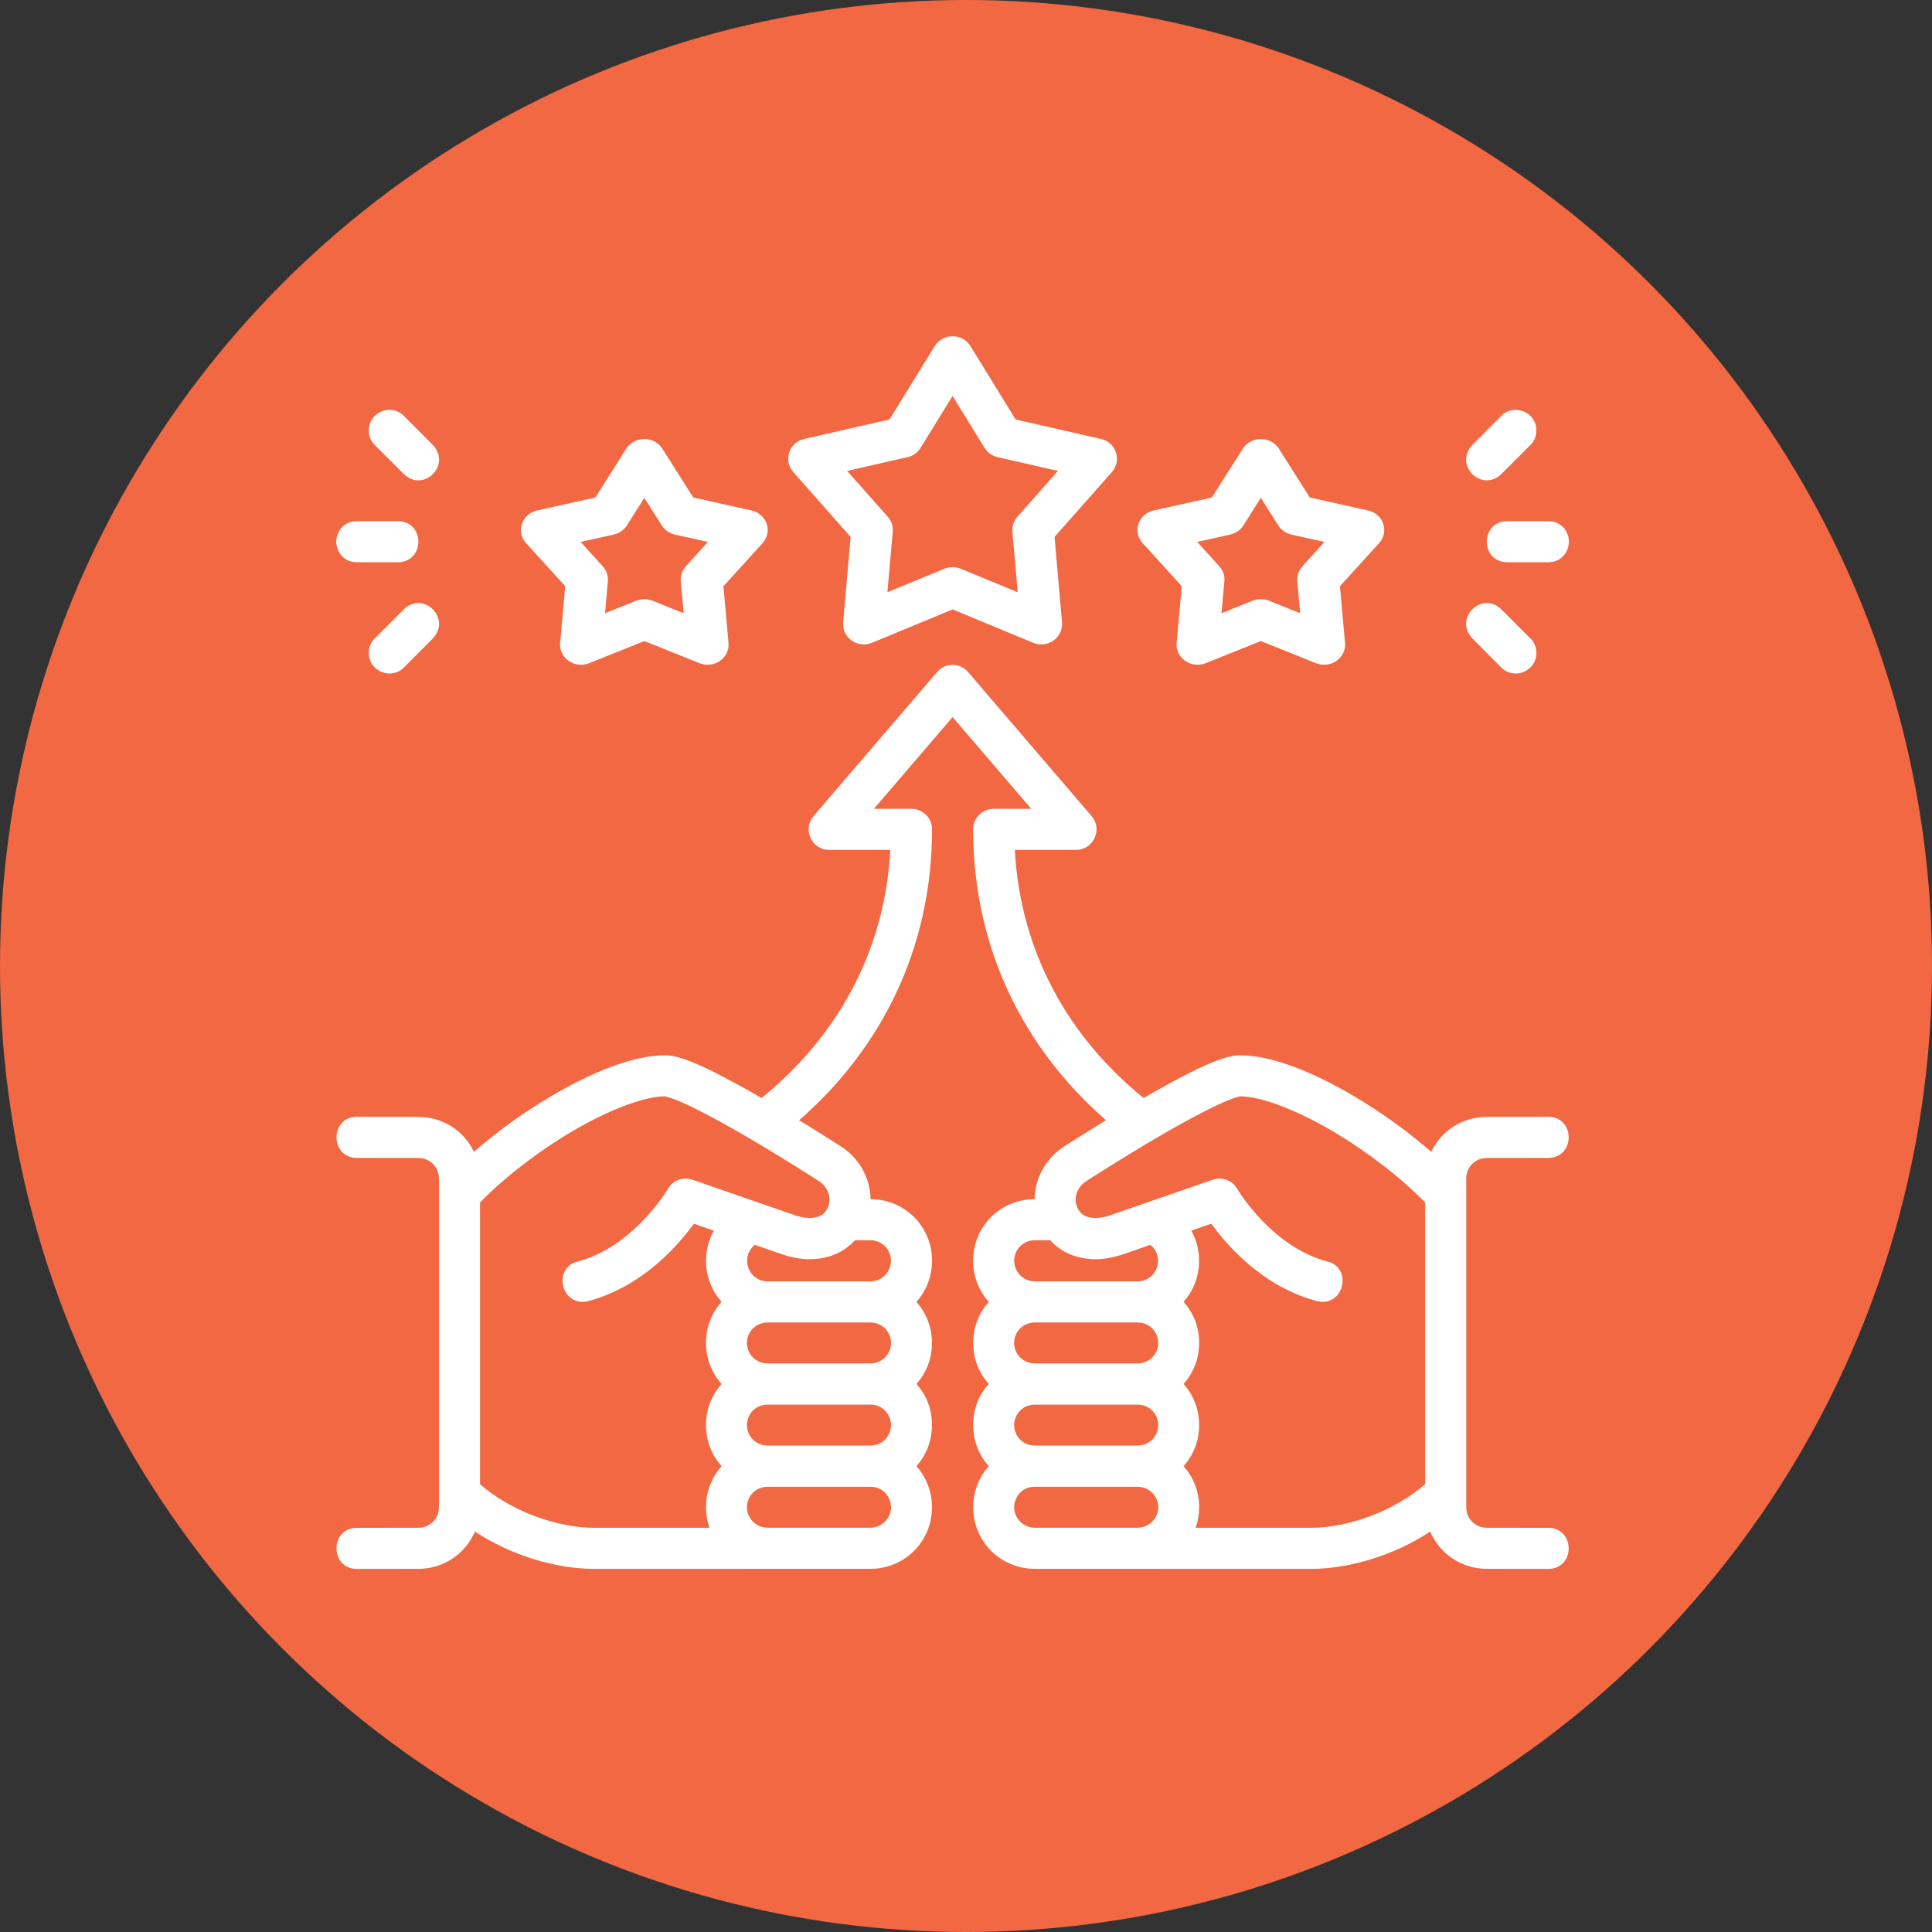
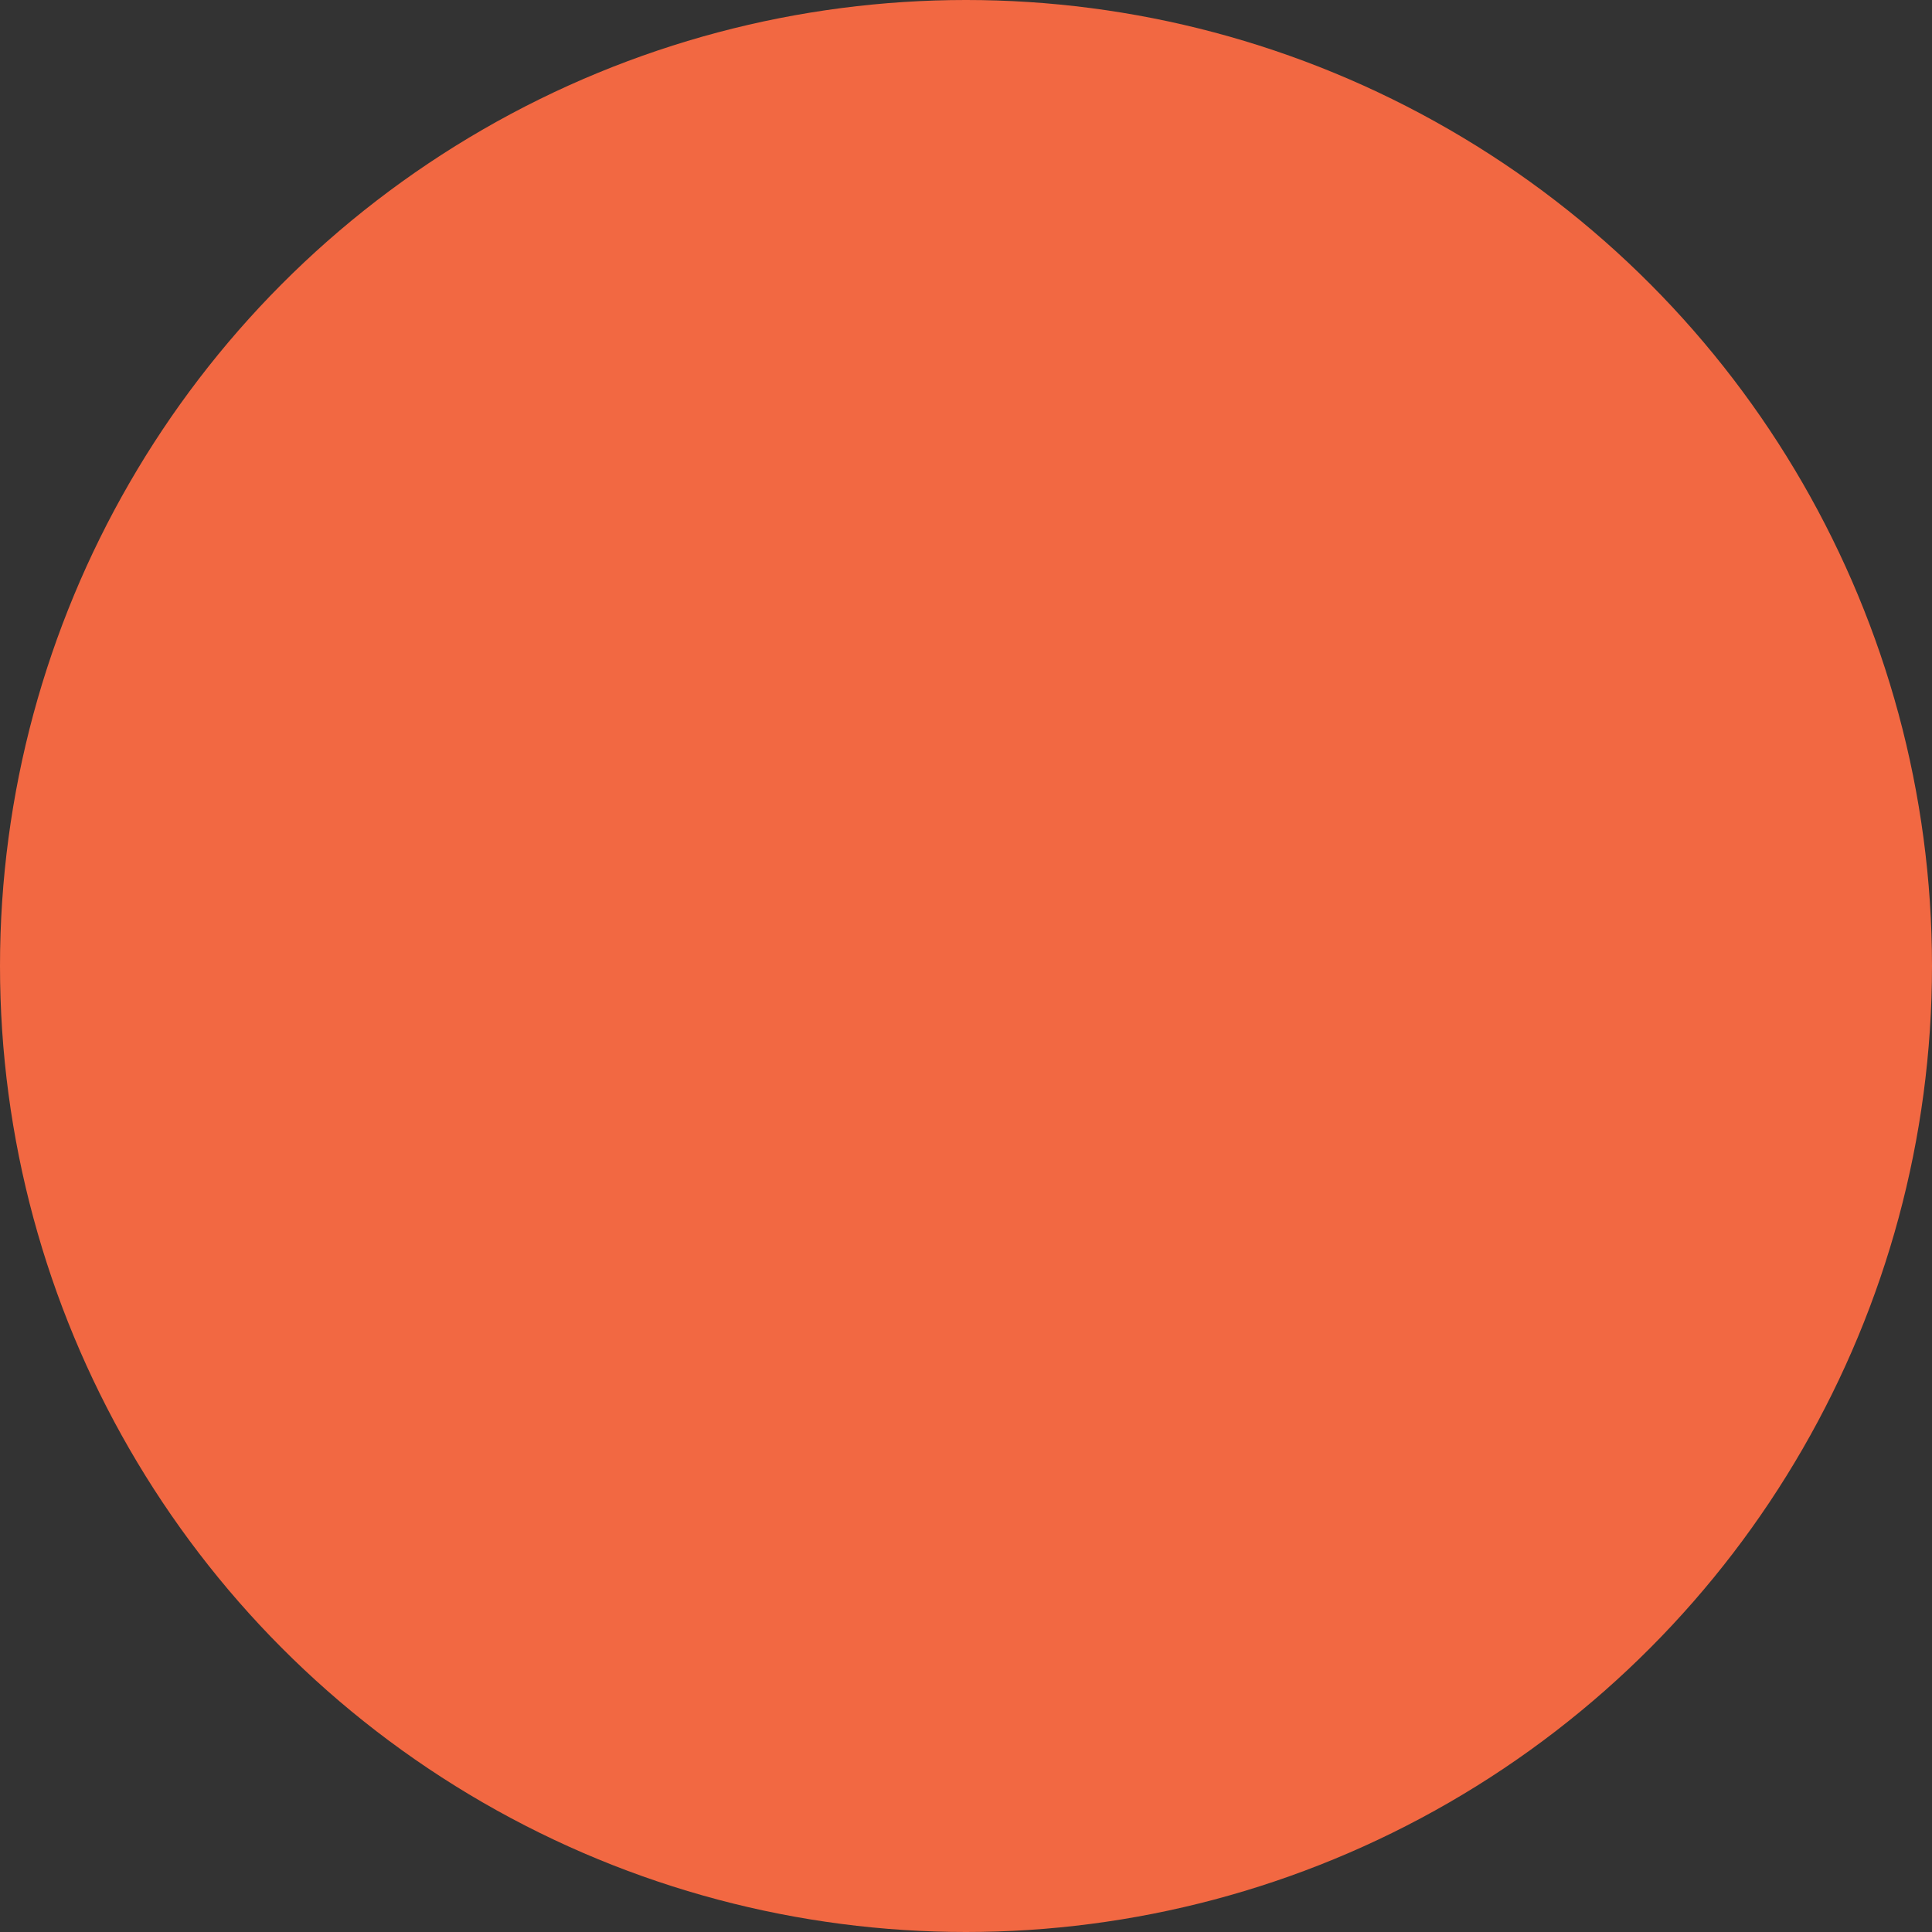
<svg xmlns="http://www.w3.org/2000/svg" width="72" height="72" viewBox="0 0 72 72" fill="none">
  <rect x="0" y="0" width="72" height="72" fill="#333333" stroke="none" />
  <circle cx="36" cy="36" r="36" fill="#F26842" />
-   <path d="M34.836 12.896L33.149 15.633L29.972 16.358C29.403 16.488 29.181 17.164 29.565 17.594L31.7 20.009L31.422 23.191C31.372 23.759 31.956 24.177 32.493 23.956L35.5 22.711L38.507 23.956C39.044 24.177 39.628 23.759 39.578 23.191L39.3 20.009L41.435 17.594C41.819 17.164 41.597 16.488 41.029 16.358L37.851 15.633L36.164 12.896C36.024 12.668 35.771 12.531 35.5 12.531C35.229 12.531 34.977 12.668 34.836 12.896ZM35.5 14.755L36.692 16.691C36.8 16.866 36.975 16.99 37.178 17.037L39.428 17.55L37.916 19.257C37.779 19.412 37.712 19.614 37.73 19.818L37.928 22.071L35.799 21.194C35.703 21.154 35.602 21.135 35.5 21.135C35.398 21.135 35.297 21.154 35.201 21.194L33.071 22.071L33.27 19.818C33.288 19.614 33.221 19.412 33.083 19.257L31.572 17.55L33.822 17.037C34.025 16.99 34.2 16.866 34.308 16.691L35.5 14.755ZM13.744 16.047C13.744 16.253 13.819 16.439 13.967 16.584L15.052 17.669C15.776 18.368 16.835 17.339 16.132 16.584L15.052 15.498C14.875 15.319 14.646 15.254 14.429 15.28C14.068 15.322 13.741 15.614 13.744 16.047ZM56.571 15.28C56.354 15.255 56.125 15.319 55.948 15.498L54.868 16.584C54.165 17.339 55.224 18.368 55.948 17.669L57.033 16.584C57.181 16.439 57.256 16.253 57.256 16.047C57.259 15.614 56.932 15.322 56.571 15.28ZM23.34 16.721L22.188 18.54L20.018 19.023C19.445 19.151 19.219 19.814 19.604 20.24L21.064 21.846L20.874 23.963C20.825 24.523 21.418 24.933 21.961 24.714L24.013 23.89L26.064 24.714C26.607 24.931 27.198 24.523 27.15 23.963L26.96 21.846L28.42 20.24C28.805 19.814 28.578 19.149 28.002 19.023L25.836 18.54L24.684 16.721C24.546 16.503 24.301 16.367 24.034 16.361C23.751 16.353 23.486 16.491 23.34 16.721ZM46.316 16.721L45.164 18.54L42.998 19.023C42.422 19.149 42.195 19.814 42.581 20.24L44.04 21.846L43.85 23.963C43.802 24.523 44.393 24.931 44.936 24.714L46.987 23.89L49.039 24.714C49.582 24.933 50.175 24.523 50.126 23.963L49.936 21.846L51.396 20.24C51.782 19.814 51.556 19.151 50.982 19.023L48.812 18.54L47.66 16.721C47.514 16.491 47.249 16.353 46.967 16.361C46.699 16.367 46.454 16.503 46.316 16.721ZM24.013 18.554L24.663 19.582C24.773 19.754 24.952 19.877 25.158 19.923L26.383 20.196L25.557 21.105C25.419 21.258 25.352 21.458 25.37 21.659L25.478 22.854L24.318 22.387C24.123 22.308 23.903 22.308 23.708 22.387L22.547 22.854L22.653 21.659C22.671 21.457 22.602 21.258 22.463 21.105L21.641 20.196L22.867 19.923C23.073 19.877 23.251 19.754 23.361 19.582L24.013 18.554ZM46.987 18.554L47.639 19.582C47.749 19.754 47.927 19.877 48.133 19.923L49.359 20.196L48.537 21.105C48.397 21.258 48.329 21.457 48.347 21.659L48.453 22.854L47.293 22.387C47.097 22.308 46.877 22.308 46.682 22.387L45.522 22.854L45.63 21.659C45.647 21.458 45.581 21.258 45.443 21.105L44.617 20.196L45.842 19.923C46.049 19.877 46.227 19.755 46.337 19.582L46.987 18.554ZM13.294 19.422C12.87 19.422 12.54 19.741 12.531 20.187C12.54 20.633 12.87 20.953 13.294 20.953H14.825C15.335 20.953 15.592 20.57 15.592 20.187C15.592 19.805 15.335 19.422 14.825 19.422H13.294ZM56.175 19.422C55.665 19.422 55.408 19.805 55.408 20.187C55.408 20.57 55.665 20.953 56.175 20.953H57.706C58.13 20.953 58.46 20.633 58.469 20.187C58.46 19.741 58.13 19.422 57.706 19.422H56.175ZM15.052 22.705L13.967 23.791C13.819 23.935 13.744 24.121 13.744 24.328C13.738 25.02 14.579 25.354 15.052 24.877L16.132 23.791C16.659 23.224 16.195 22.504 15.625 22.474C15.435 22.463 15.233 22.531 15.052 22.705ZM55.375 22.474C54.805 22.504 54.341 23.224 54.868 23.791L55.948 24.877C56.422 25.354 57.261 25.02 57.256 24.328C57.256 24.121 57.181 23.935 57.033 23.791L55.948 22.705C55.767 22.531 55.565 22.464 55.375 22.474ZM35.5 24.778C35.264 24.778 35.057 24.886 34.918 25.05L30.323 30.408C29.894 30.905 30.248 31.677 30.905 31.674H33.181C32.964 35.553 31.136 38.682 28.382 40.92C27.759 40.561 27.113 40.2 26.543 39.92C26.216 39.759 25.911 39.621 25.632 39.517C25.353 39.414 25.05 39.327 24.79 39.327C23.593 39.327 22.042 39.967 20.569 40.835C19.542 41.439 18.538 42.159 17.663 42.925C17.297 42.155 16.519 41.626 15.595 41.624L13.306 41.62C12.285 41.618 12.285 43.151 13.306 43.152L15.595 43.155C16.015 43.156 16.358 43.483 16.358 43.921C16.36 48.004 16.359 52.086 16.358 56.169C16.358 56.606 16.015 56.934 15.595 56.935L13.306 56.938C12.285 56.939 12.285 58.47 13.306 58.469L15.595 58.466C16.55 58.464 17.352 57.89 17.701 57.078C19.07 57.978 20.734 58.467 22.139 58.467C25.573 58.47 29.005 58.465 32.438 58.465C33.697 58.465 34.731 57.466 34.731 56.171C34.731 55.572 34.514 55.042 34.151 54.639C34.514 54.237 34.731 53.707 34.731 53.108C34.731 52.486 34.514 51.98 34.151 51.577C34.513 51.174 34.731 50.645 34.731 50.047C34.731 49.449 34.513 48.92 34.151 48.518C34.515 48.113 34.734 47.581 34.734 46.983C34.734 45.691 33.703 44.69 32.444 44.69C32.432 43.912 32.026 43.158 31.329 42.717C31.324 42.714 30.637 42.272 29.782 41.748C32.821 39.096 34.734 35.375 34.734 30.904C34.733 30.483 34.389 30.143 33.969 30.142H32.568L35.5 26.723L38.432 30.142H37.031C36.611 30.143 36.267 30.483 36.266 30.904C36.266 35.375 38.179 39.096 41.218 41.748C40.363 42.272 39.675 42.714 39.671 42.717C38.974 43.158 38.567 43.912 38.556 44.69C37.297 44.69 36.266 45.691 36.266 46.983C36.266 47.581 36.485 48.113 36.849 48.518C36.487 48.92 36.269 49.449 36.269 50.047C36.269 50.645 36.487 51.174 36.849 51.577C36.486 51.98 36.269 52.486 36.269 53.108C36.269 53.707 36.486 54.237 36.849 54.639C36.486 55.042 36.269 55.572 36.269 56.171C36.269 57.466 37.303 58.465 38.562 58.465C41.995 58.465 45.427 58.47 48.861 58.467C50.266 58.467 51.93 57.978 53.299 57.078C53.648 57.89 54.45 58.464 55.405 58.466L57.694 58.469C58.715 58.47 58.715 56.939 57.694 56.938L55.405 56.935C54.985 56.934 54.642 56.606 54.642 56.169C54.641 52.086 54.64 48.004 54.642 43.921C54.642 43.483 54.985 43.156 55.405 43.155L57.694 43.152C58.715 43.151 58.715 41.618 57.694 41.62L55.405 41.624C54.481 41.626 53.703 42.155 53.337 42.925C52.462 42.159 51.458 41.439 50.431 40.835C48.958 39.967 47.407 39.327 46.21 39.327C45.95 39.327 45.647 39.414 45.368 39.517C45.089 39.621 44.784 39.759 44.457 39.92C43.887 40.2 43.241 40.561 42.618 40.92C39.864 38.682 38.036 35.552 37.819 31.674H40.095C40.752 31.677 41.106 30.905 40.677 30.408L36.082 25.05C35.943 24.886 35.736 24.778 35.5 24.778ZM25.095 40.953C25.298 41.028 25.566 41.146 25.864 41.292C26.459 41.585 27.181 41.985 27.871 42.388C29.249 43.196 30.504 44.008 30.504 44.008C30.902 44.259 31.016 44.725 30.815 45.074C30.708 45.259 30.578 45.322 30.408 45.367C30.214 45.411 29.932 45.395 29.64 45.294L25.807 43.966C25.46 43.844 25.076 43.987 24.892 44.305C24.833 44.408 23.578 46.472 21.535 47.012C20.583 47.227 20.902 48.737 21.925 48.488C24.102 47.905 25.437 46.179 25.861 45.605L26.603 45.862C26.419 46.191 26.312 46.571 26.312 46.983C26.312 47.574 26.526 48.105 26.89 48.512C26.516 48.951 26.311 49.447 26.311 50.047C26.311 50.645 26.53 51.174 26.893 51.577C26.53 51.98 26.311 52.51 26.311 53.108C26.311 53.707 26.53 54.236 26.893 54.64C26.53 55.043 26.311 55.572 26.311 56.171C26.311 56.442 26.356 56.697 26.439 56.936H22.139C20.746 56.936 19.024 56.308 17.889 55.311V44.814C18.793 43.882 20.066 42.904 21.343 42.152C22.693 41.357 24.012 40.857 24.79 40.857C24.869 40.878 24.892 40.878 25.095 40.953ZM49.657 42.152C50.934 42.904 52.207 43.882 53.111 44.814V55.311C51.976 56.308 50.254 56.936 48.861 56.936H44.56C44.644 56.697 44.689 56.442 44.689 56.171C44.689 55.572 44.47 55.043 44.107 54.64C44.47 54.236 44.689 53.707 44.689 53.108C44.689 52.51 44.47 51.98 44.107 51.577C44.47 51.174 44.689 50.645 44.689 50.047C44.689 49.447 44.484 48.951 44.11 48.512C44.474 48.105 44.687 47.574 44.687 46.983C44.687 46.571 44.58 46.191 44.397 45.862L45.139 45.605C45.563 46.179 46.898 47.905 49.075 48.488C50.098 48.737 50.417 47.227 49.465 47.012C47.422 46.472 46.167 44.408 46.108 44.305C45.924 43.987 45.54 43.844 45.193 43.966L41.36 45.294C41.068 45.395 40.785 45.411 40.592 45.367C40.422 45.322 40.292 45.259 40.185 45.074C39.983 44.725 40.097 44.259 40.496 44.008C40.496 44.008 41.751 43.196 43.129 42.388C43.819 41.985 44.541 41.585 45.136 41.292C45.434 41.146 45.702 41.028 45.905 40.953C46.108 40.878 46.131 40.878 46.21 40.857C46.988 40.857 48.307 41.357 49.657 42.152ZM32.438 46.221C32.875 46.221 33.203 46.57 33.203 46.983C33.203 47.397 32.875 47.752 32.438 47.752H28.605C28.167 47.752 27.844 47.4 27.844 46.983C27.844 46.737 27.959 46.529 28.127 46.391L29.137 46.741C29.647 46.918 30.196 46.988 30.742 46.865C31.149 46.774 31.526 46.584 31.863 46.221L32.438 46.221ZM39.137 46.221C39.474 46.584 39.851 46.774 40.258 46.865C40.804 46.988 41.353 46.918 41.863 46.741L42.874 46.391C43.041 46.529 43.156 46.737 43.156 46.983C43.156 47.4 42.833 47.752 42.395 47.752H38.563C38.125 47.752 37.797 47.397 37.797 46.983C37.797 46.57 38.125 46.221 38.563 46.221H39.137ZM28.605 49.285H32.438C32.875 49.285 33.206 49.634 33.206 50.047C33.206 50.458 32.875 50.81 32.438 50.81H28.605C28.168 50.81 27.836 50.464 27.836 50.047C27.836 49.631 28.168 49.285 28.605 49.285ZM38.562 49.285H42.395C42.833 49.285 43.164 49.631 43.164 50.047C43.164 50.464 42.833 50.81 42.395 50.81H38.562C38.125 50.81 37.794 50.458 37.794 50.047C37.794 49.634 38.125 49.285 38.562 49.285ZM28.605 52.346H32.438C32.89 52.346 33.206 52.713 33.206 53.108C33.206 53.504 32.893 53.871 32.438 53.871H28.605C28.168 53.871 27.836 53.525 27.836 53.108C27.836 52.692 28.168 52.346 28.605 52.346ZM38.562 52.346H42.395C42.833 52.346 43.164 52.692 43.164 53.108C43.164 53.525 42.833 53.871 42.395 53.871H38.562C38.107 53.871 37.794 53.504 37.794 53.108C37.794 52.713 38.11 52.346 38.562 52.346ZM28.605 55.408H32.438C32.977 55.408 33.206 55.865 33.206 56.171C33.206 56.566 32.875 56.933 32.438 56.933H28.605C28.168 56.933 27.836 56.569 27.836 56.171C27.836 55.755 28.168 55.408 28.605 55.408ZM38.562 55.408H42.395C42.833 55.408 43.164 55.755 43.164 56.171C43.164 56.569 42.833 56.933 42.395 56.933H38.562C38.125 56.933 37.794 56.566 37.794 56.171C37.794 55.865 38.023 55.408 38.562 55.408Z" fill="white" />
</svg>